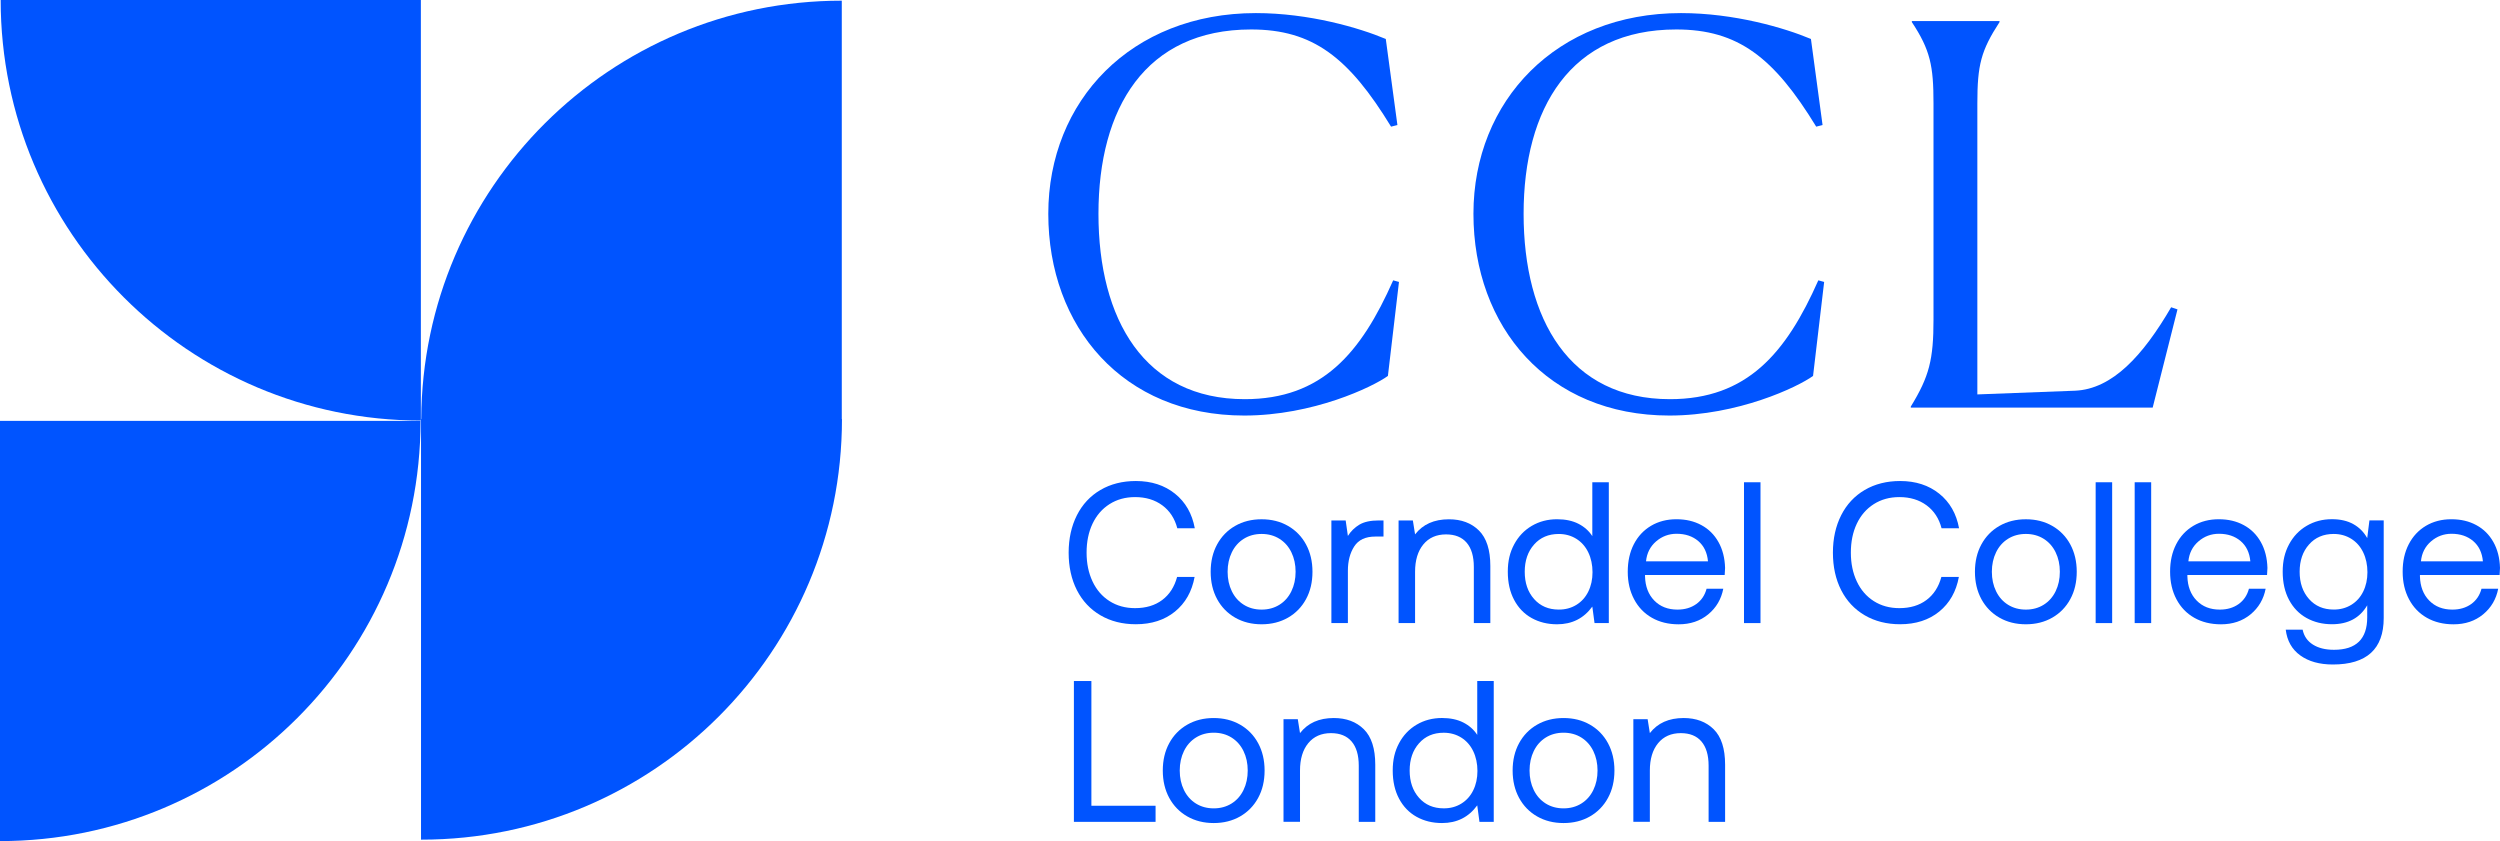
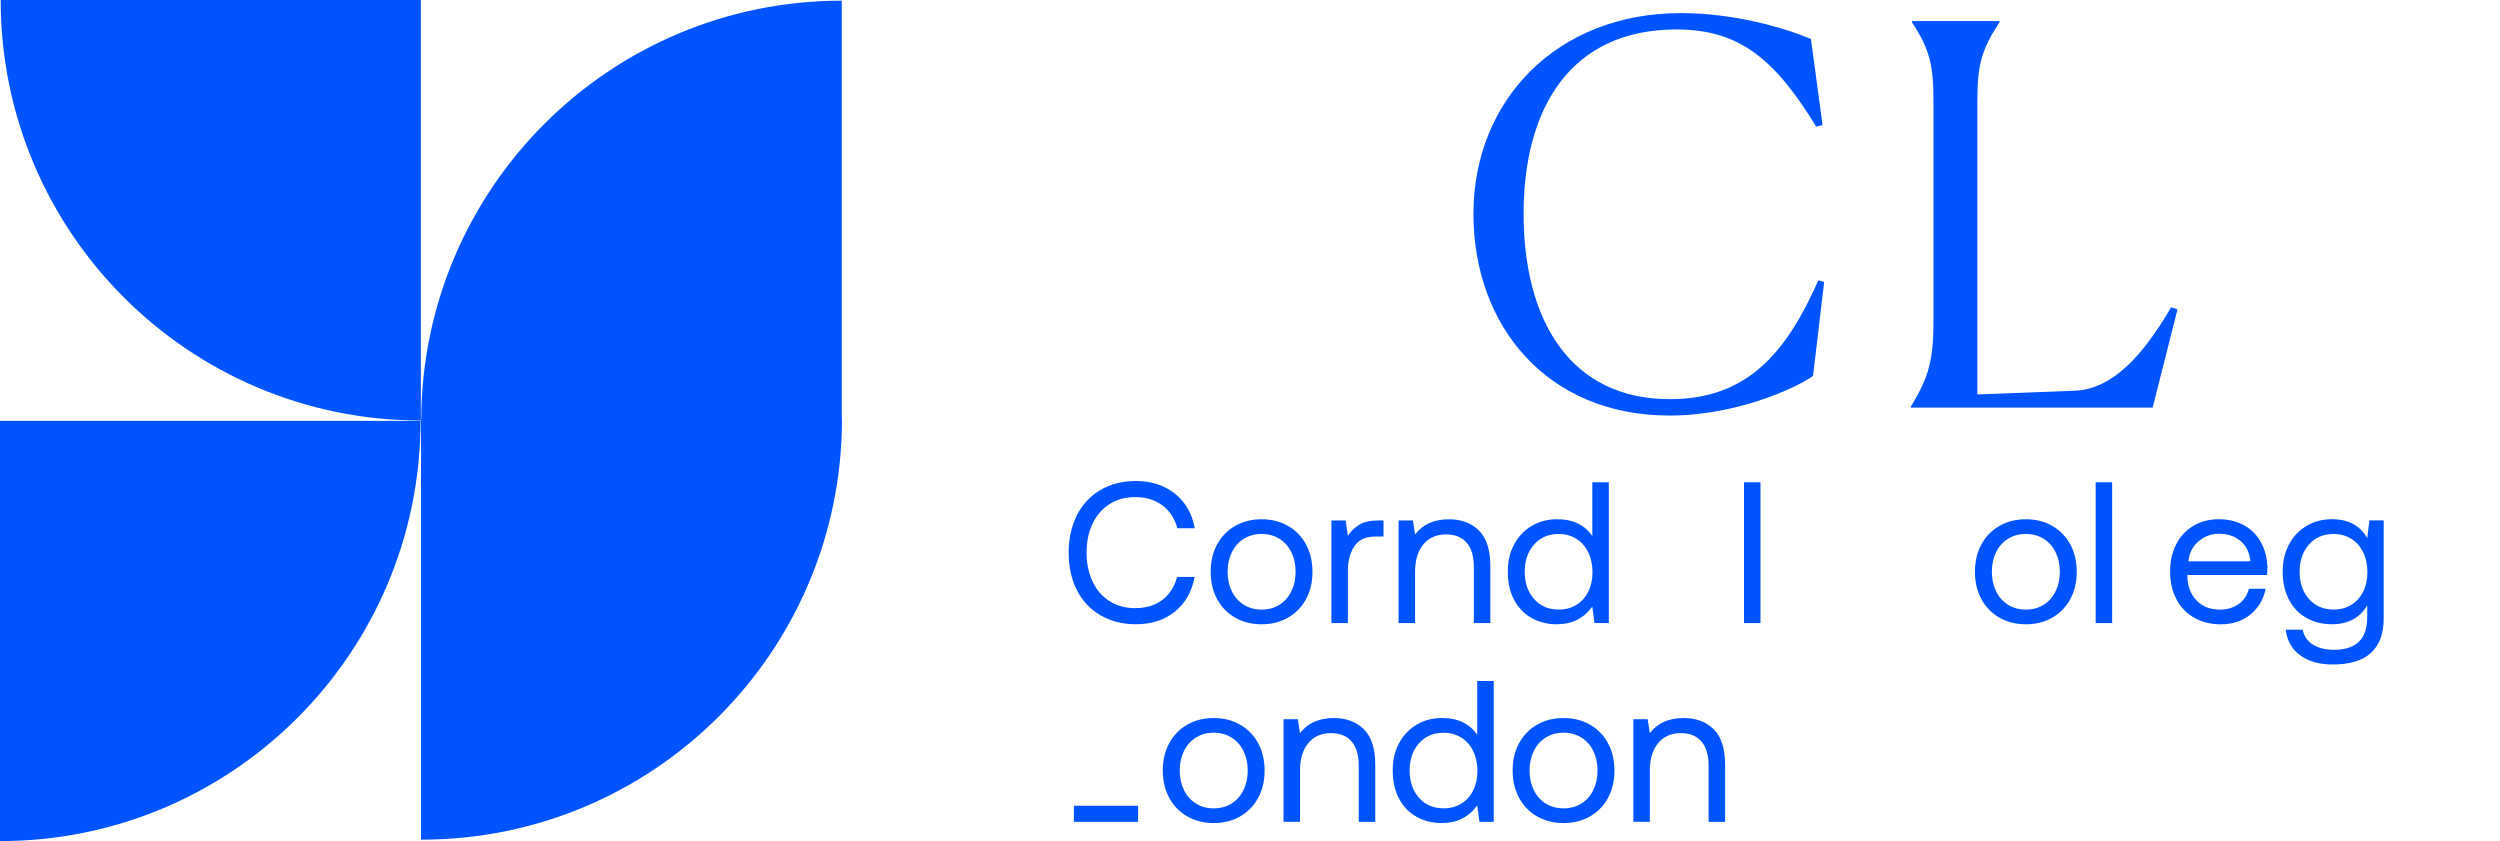
<svg xmlns="http://www.w3.org/2000/svg" id="Layer_2" viewBox="0 0 1004.59 337.98">
  <defs>
    <style>.cls-1{fill:#0054ff;}</style>
  </defs>
  <g id="Layer_1-2">
    <g>
      <path class="cls-1" d="M338.26,168.4V.27C245.22,.27,169.74,75.46,169.27,168.4h-.09v169h.15c93.34,0,169-75.66,169-169h-.07Z" />
      <path class="cls-1" d="M0,337.98c93.29,0,168.92-75.58,169-168.85H0v168.85h0Z" />
      <path class="cls-1" d="M.27,0C.27,93.29,75.85,168.92,169.12,169V0H.27Z" />
    </g>
    <g>
-       <path class="cls-1" d="M557.71,151.06c-6.16,4.46-30.14,15.92-57.73,15.92-48.81,0-78.74-35.66-78.74-81.07S454.56,5.26,504.65,5.26c21.44,0,41.6,5.94,52.21,10.4l4.67,34.59-2.55,.64c-16.98-27.8-31.41-39.05-56.24-39.05-42.45,0-61.34,31.62-61.34,74.07s18.46,74.49,58.79,74.49c30.99,0,46.69-18.46,59.64-47.75l2.33,.64-4.45,37.77Z" />
      <path class="cls-1" d="M728.55,151.06c-6.15,4.46-30.14,15.92-57.73,15.92-48.81,0-78.74-35.66-78.74-81.07S625.4,5.26,675.49,5.26c21.44,0,41.6,5.94,52.21,10.4l4.67,34.59-2.55,.64c-16.98-27.8-31.41-39.05-56.24-39.05-42.45,0-61.34,31.62-61.34,74.07s18.46,74.49,58.79,74.49c30.99,0,46.69-18.46,59.64-47.75l2.34,.64-4.46,37.77Z" />
      <path class="cls-1" d="M794.55,158.49l39.26-1.49c15.07-.64,27.38-14.22,38.63-33.53l2.55,.85-9.97,39.48h-97.2v-.42c7.43-12.1,9.13-18.89,9.13-35.02V41.56c0-15.07-1.27-21.44-8.7-32.68v-.42h35.23v.42c-7.43,11.46-8.91,17.19-8.91,32.68v116.93h-.02Z" />
    </g>
    <g>
      <path class="cls-1" d="M432.74,207.04c2.21-4.36,5.36-7.75,9.46-10.15,4.1-2.4,8.84-3.6,14.23-3.6,6.25,0,11.49,1.7,15.72,5.09s6.88,8.03,7.96,13.9h-7.03c-1.02-3.93-3.03-7.01-6.02-9.22-2.99-2.21-6.64-3.31-10.95-3.31-3.88,0-7.3,.94-10.27,2.83-2.97,1.89-5.24,4.52-6.83,7.88-1.59,3.37-2.38,7.23-2.38,11.6s.79,8.16,2.38,11.56c1.59,3.39,3.87,6.04,6.83,7.92,2.96,1.89,6.39,2.83,10.27,2.83,4.37,0,8-1.09,10.91-3.27s4.9-5.27,5.98-9.26h7.03c-1.08,5.87-3.71,10.51-7.88,13.91-4.18,3.39-9.42,5.09-15.72,5.09-5.39,0-10.13-1.2-14.23-3.6-4.1-2.4-7.25-5.77-9.46-10.1-2.21-4.34-3.32-9.36-3.32-15.08,.01-5.64,1.11-10.65,3.32-15.02Z" />
      <path class="cls-1" d="M496.32,248.19c-3.1-1.78-5.51-4.26-7.24-7.44-1.72-3.18-2.59-6.84-2.59-10.99s.86-7.81,2.59-10.99,4.14-5.66,7.24-7.44,6.64-2.67,10.63-2.67,7.53,.89,10.63,2.67c3.1,1.78,5.51,4.26,7.23,7.44s2.59,6.84,2.59,10.99-.86,7.82-2.59,10.99c-1.72,3.18-4.14,5.66-7.23,7.44-3.1,1.78-6.64,2.67-10.63,2.67-3.99,0-7.53-.89-10.63-2.67Zm17.79-5.17c2.07-1.29,3.68-3.1,4.81-5.42s1.7-4.93,1.7-7.84-.57-5.52-1.7-7.84-2.74-4.12-4.81-5.42c-2.07-1.29-4.46-1.94-7.15-1.94s-5.08,.65-7.15,1.94-3.68,3.1-4.81,5.42-1.7,4.93-1.7,7.84,.57,5.53,1.7,7.84c1.13,2.32,2.73,4.12,4.81,5.42,2.07,1.29,4.46,1.94,7.15,1.94s5.07-.65,7.15-1.94Z" />
      <path class="cls-1" d="M555.94,209.14v6.47h-3.31c-3.93,0-6.75,1.32-8.45,3.96s-2.55,5.9-2.55,9.78v21.02h-6.63v-41.23h5.74l.89,6.22c1.18-1.89,2.72-3.39,4.61-4.53,1.89-1.13,4.5-1.7,7.84-1.7h1.86Z" />
      <path class="cls-1" d="M594.3,213.19c3.04,3.02,4.57,7.76,4.57,14.23v22.96h-6.63v-22.55c0-4.26-.96-7.5-2.87-9.74s-4.68-3.35-8.29-3.35c-3.88,0-6.93,1.35-9.14,4.04s-3.31,6.36-3.31,10.99v20.61h-6.63v-41.23h5.74l.89,5.58c3.13-4.04,7.65-6.06,13.58-6.06,5.02-.01,9.04,1.5,12.09,4.52Z" />
      <path class="cls-1" d="M646.48,193.79v56.59h-5.74l-.89-6.63c-3.45,4.74-8.16,7.11-14.15,7.11-3.83,0-7.23-.84-10.23-2.51-2.99-1.67-5.34-4.09-7.03-7.28-1.7-3.18-2.55-6.95-2.55-11.32s.85-7.81,2.55-10.99,4.05-5.66,7.07-7.44c3.02-1.78,6.41-2.67,10.19-2.67,3.34,0,6.2,.61,8.57,1.82s4.23,2.87,5.58,4.97v-21.66h6.63Zm-13.06,49.28c2.07-1.27,3.68-3.04,4.81-5.34,1.13-2.29,1.7-4.89,1.7-7.8s-.57-5.62-1.7-7.96c-1.13-2.35-2.74-4.16-4.81-5.46-2.08-1.29-4.43-1.94-7.07-1.94-4.1,0-7.4,1.41-9.9,4.24-2.51,2.83-3.76,6.48-3.76,10.95s1.25,8.12,3.76,10.95,5.81,4.24,9.9,4.24c2.64,.02,5-.62,7.07-1.88Z" />
-       <path class="cls-1" d="M656.54,218.68c1.64-3.18,3.95-5.64,6.91-7.4,2.96-1.75,6.36-2.63,10.19-2.63s7.11,.78,10.02,2.35c2.91,1.56,5.2,3.83,6.87,6.79,1.67,2.96,2.56,6.44,2.67,10.43,0,.59-.05,1.54-.16,2.83h-32.01v.57c.11,4.04,1.35,7.27,3.72,9.7s5.47,3.64,9.3,3.64c2.96,0,5.48-.74,7.56-2.22,2.07-1.48,3.46-3.54,4.16-6.18h6.71c-.81,4.2-2.83,7.64-6.06,10.31-3.23,2.67-7.2,4-11.88,4-4.1,0-7.68-.88-10.75-2.63s-5.46-4.23-7.15-7.44c-1.7-3.2-2.55-6.88-2.55-11.03,0-4.21,.81-7.9,2.45-11.09Zm29.79,6.88c-.32-3.5-1.63-6.22-3.92-8.16s-5.19-2.91-8.69-2.91c-3.13,0-5.88,1.02-8.25,3.07s-3.72,4.72-4.04,8h24.9Z" />
      <path class="cls-1" d="M700.8,193.79h6.63v56.59h-6.63v-56.59Z" />
-       <path class="cls-1" d="M739.85,207.04c2.21-4.36,5.36-7.75,9.46-10.15s8.84-3.6,14.23-3.6c6.25,0,11.49,1.7,15.72,5.09s6.88,8.03,7.96,13.9h-7.03c-1.02-3.93-3.03-7.01-6.02-9.22-2.99-2.21-6.64-3.31-10.95-3.31-3.88,0-7.3,.94-10.27,2.83s-5.24,4.52-6.83,7.88c-1.59,3.37-2.38,7.23-2.38,11.6s.79,8.16,2.38,11.56c1.59,3.39,3.87,6.04,6.83,7.92,2.96,1.89,6.39,2.83,10.27,2.83,4.37,0,8-1.09,10.91-3.27s4.9-5.27,5.98-9.26h7.03c-1.08,5.87-3.71,10.51-7.88,13.91-4.18,3.39-9.42,5.09-15.72,5.09-5.39,0-10.13-1.2-14.23-3.6-4.1-2.4-7.25-5.77-9.46-10.1-2.21-4.34-3.32-9.36-3.32-15.08,0-5.64,1.11-10.65,3.32-15.02Z" />
      <path class="cls-1" d="M803.43,248.19c-3.1-1.78-5.51-4.26-7.24-7.44-1.72-3.18-2.59-6.84-2.59-10.99s.86-7.81,2.59-10.99,4.14-5.66,7.24-7.44,6.64-2.67,10.63-2.67,7.53,.89,10.63,2.67c3.1,1.78,5.51,4.26,7.23,7.44s2.59,6.84,2.59,10.99-.86,7.82-2.59,10.99c-1.72,3.18-4.14,5.66-7.23,7.44-3.1,1.78-6.64,2.67-10.63,2.67s-7.54-.89-10.63-2.67Zm17.78-5.17c2.07-1.29,3.68-3.1,4.81-5.42s1.7-4.93,1.7-7.84-.57-5.52-1.7-7.84-2.74-4.12-4.81-5.42c-2.07-1.29-4.46-1.94-7.15-1.94s-5.08,.65-7.15,1.94c-2.07,1.29-3.68,3.1-4.81,5.42s-1.7,4.93-1.7,7.84,.57,5.53,1.7,7.84c1.13,2.32,2.73,4.12,4.81,5.42,2.07,1.29,4.46,1.94,7.15,1.94s5.08-.65,7.15-1.94Z" />
      <path class="cls-1" d="M842.11,193.79h6.63v56.59h-6.63v-56.59Z" />
-       <path class="cls-1" d="M857.79,193.79h6.63v56.59h-6.63v-56.59Z" />
      <path class="cls-1" d="M874.48,218.68c1.64-3.18,3.95-5.64,6.91-7.4,2.96-1.75,6.36-2.63,10.19-2.63s7.11,.78,10.02,2.35c2.91,1.56,5.2,3.83,6.87,6.79,1.67,2.96,2.56,6.44,2.67,10.43,0,.59-.05,1.54-.16,2.83h-32.01v.57c.11,4.04,1.35,7.27,3.72,9.7s5.47,3.64,9.3,3.64c2.96,0,5.48-.74,7.56-2.22,2.07-1.48,3.46-3.54,4.16-6.18h6.71c-.81,4.2-2.83,7.64-6.06,10.31-3.23,2.67-7.2,4-11.88,4-4.1,0-7.68-.88-10.75-2.63s-5.46-4.23-7.15-7.44c-1.7-3.2-2.55-6.88-2.55-11.03-.02-4.21,.81-7.9,2.45-11.09Zm29.79,6.88c-.32-3.5-1.63-6.22-3.92-8.16s-5.19-2.91-8.69-2.91c-3.13,0-5.88,1.02-8.25,3.07s-3.72,4.72-4.04,8h24.9Z" />
      <path class="cls-1" d="M957.86,209.14v39.21c0,12.45-6.82,18.67-20.45,18.67-5.34,0-9.69-1.21-13.06-3.64-3.37-2.43-5.32-5.88-5.86-10.35h6.79c.54,2.59,1.91,4.58,4.12,5.98,2.21,1.4,5.04,2.1,8.49,2.1,8.89,0,13.34-4.34,13.34-13.02v-4.85c-2.96,5.07-7.68,7.6-14.15,7.6-3.83,0-7.23-.84-10.23-2.51-2.99-1.67-5.34-4.09-7.03-7.28-1.7-3.18-2.55-6.95-2.55-11.32s.85-7.81,2.55-10.99,4.05-5.66,7.07-7.44c3.02-1.78,6.41-2.67,10.19-2.67,3.34,0,6.2,.66,8.57,1.98s4.23,3.19,5.58,5.62l.89-7.11h5.74v.02Zm-13.05,33.92c2.07-1.27,3.68-3.04,4.81-5.34,1.13-2.29,1.7-4.89,1.7-7.8s-.57-5.62-1.7-7.96c-1.13-2.35-2.74-4.16-4.81-5.46-2.08-1.29-4.43-1.94-7.07-1.94-4.1,0-7.4,1.41-9.9,4.24-2.51,2.83-3.76,6.48-3.76,10.95s1.25,8.12,3.76,10.95,5.81,4.24,9.9,4.24c2.64,.02,4.99-.62,7.07-1.88Z" />
-       <path class="cls-1" d="M967.93,218.68c1.64-3.18,3.95-5.64,6.91-7.4,2.96-1.75,6.36-2.63,10.19-2.63s7.11,.78,10.02,2.35c2.91,1.56,5.2,3.83,6.87,6.79,1.67,2.96,2.56,6.44,2.67,10.43,0,.59-.05,1.54-.16,2.83h-32.01v.57c.11,4.04,1.35,7.27,3.72,9.7s5.47,3.64,9.3,3.64c2.96,0,5.48-.74,7.56-2.22,2.07-1.48,3.46-3.54,4.16-6.18h6.71c-.81,4.2-2.83,7.64-6.06,10.31-3.23,2.67-7.2,4-11.88,4-4.1,0-7.68-.88-10.75-2.63s-5.46-4.23-7.15-7.44c-1.7-3.2-2.55-6.88-2.55-11.03-.02-4.21,.8-7.9,2.45-11.09Zm29.79,6.88c-.32-3.5-1.63-6.22-3.92-8.16s-5.19-2.91-8.69-2.91c-3.13,0-5.88,1.02-8.25,3.07s-3.72,4.72-4.04,8h24.9Z" />
-       <path class="cls-1" d="M431.53,330.25v-56.59h7.03v50.12h25.79v6.47h-32.82Z" />
+       <path class="cls-1" d="M431.53,330.25v-56.59v50.12h25.79v6.47h-32.82Z" />
      <path class="cls-1" d="M477.08,328.06c-3.1-1.78-5.51-4.26-7.24-7.44-1.72-3.18-2.59-6.84-2.59-10.99s.86-7.81,2.59-10.99c1.72-3.18,4.14-5.66,7.24-7.44s6.64-2.67,10.63-2.67,7.53,.89,10.63,2.67c3.1,1.78,5.51,4.26,7.23,7.44s2.59,6.84,2.59,10.99-.86,7.82-2.59,10.99c-1.72,3.18-4.14,5.66-7.23,7.44-3.1,1.78-6.64,2.67-10.63,2.67-3.98,0-7.53-.89-10.63-2.67Zm17.79-5.17c2.07-1.29,3.68-3.1,4.81-5.42s1.7-4.93,1.7-7.84-.57-5.52-1.7-7.84-2.74-4.12-4.81-5.42c-2.07-1.29-4.46-1.94-7.15-1.94s-5.08,.65-7.15,1.94-3.68,3.1-4.81,5.42-1.7,4.93-1.7,7.84,.57,5.53,1.7,7.84c1.13,2.32,2.73,4.12,4.81,5.42,2.07,1.29,4.46,1.94,7.15,1.94s5.07-.65,7.15-1.94Z" />
      <path class="cls-1" d="M548.06,293.06c3.04,3.02,4.57,7.76,4.57,14.23v22.96h-6.63v-22.55c0-4.26-.96-7.5-2.87-9.74s-4.68-3.36-8.29-3.36c-3.88,0-6.93,1.35-9.14,4.04s-3.31,6.36-3.31,10.99v20.61h-6.63v-41.23h5.74l.89,5.58c3.13-4.04,7.65-6.06,13.58-6.06,5.02,0,9.04,1.51,12.09,4.53Z" />
      <path class="cls-1" d="M600.24,273.66v56.59h-5.74l-.89-6.63c-3.45,4.74-8.16,7.11-14.15,7.11-3.83,0-7.23-.84-10.23-2.51-2.99-1.67-5.34-4.09-7.03-7.28-1.7-3.18-2.55-6.95-2.55-11.32s.85-7.81,2.55-10.99,4.05-5.66,7.07-7.44c3.02-1.78,6.41-2.67,10.19-2.67,3.34,0,6.2,.61,8.57,1.82s4.23,2.87,5.58,4.97v-21.66h6.63Zm-13.06,49.28c2.07-1.27,3.68-3.04,4.81-5.34,1.13-2.29,1.7-4.89,1.7-7.8s-.57-5.62-1.7-7.96c-1.13-2.35-2.74-4.16-4.81-5.46-2.08-1.29-4.43-1.94-7.07-1.94-4.1,0-7.4,1.41-9.9,4.24-2.51,2.83-3.76,6.48-3.76,10.95s1.25,8.12,3.76,10.95,5.81,4.24,9.9,4.24c2.64,.02,5-.61,7.07-1.88Z" />
      <path class="cls-1" d="M617.66,328.06c-3.1-1.78-5.51-4.26-7.24-7.44-1.72-3.18-2.59-6.84-2.59-10.99s.86-7.81,2.59-10.99,4.14-5.66,7.24-7.44,6.64-2.67,10.63-2.67,7.53,.89,10.63,2.67c3.1,1.78,5.51,4.26,7.23,7.44s2.59,6.84,2.59,10.99-.86,7.82-2.59,10.99c-1.72,3.18-4.14,5.66-7.23,7.44-3.1,1.78-6.64,2.67-10.63,2.67-3.99,0-7.53-.89-10.63-2.67Zm17.78-5.17c2.07-1.29,3.68-3.1,4.81-5.42s1.7-4.93,1.7-7.84-.57-5.52-1.7-7.84-2.74-4.12-4.81-5.42c-2.07-1.29-4.46-1.94-7.15-1.94s-5.08,.65-7.15,1.94c-2.07,1.29-3.68,3.1-4.81,5.42s-1.7,4.93-1.7,7.84,.57,5.53,1.7,7.84c1.13,2.32,2.73,4.12,4.81,5.42,2.07,1.29,4.46,1.94,7.15,1.94s5.08-.65,7.15-1.94Z" />
      <path class="cls-1" d="M688.64,293.06c3.04,3.02,4.57,7.76,4.57,14.23v22.96h-6.63v-22.55c0-4.26-.96-7.5-2.87-9.74s-4.68-3.36-8.29-3.36c-3.88,0-6.93,1.35-9.14,4.04s-3.31,6.36-3.31,10.99v20.61h-6.63v-41.23h5.74l.89,5.58c3.13-4.04,7.65-6.06,13.58-6.06,5.01,0,9.04,1.51,12.09,4.53Z" />
    </g>
  </g>
</svg>